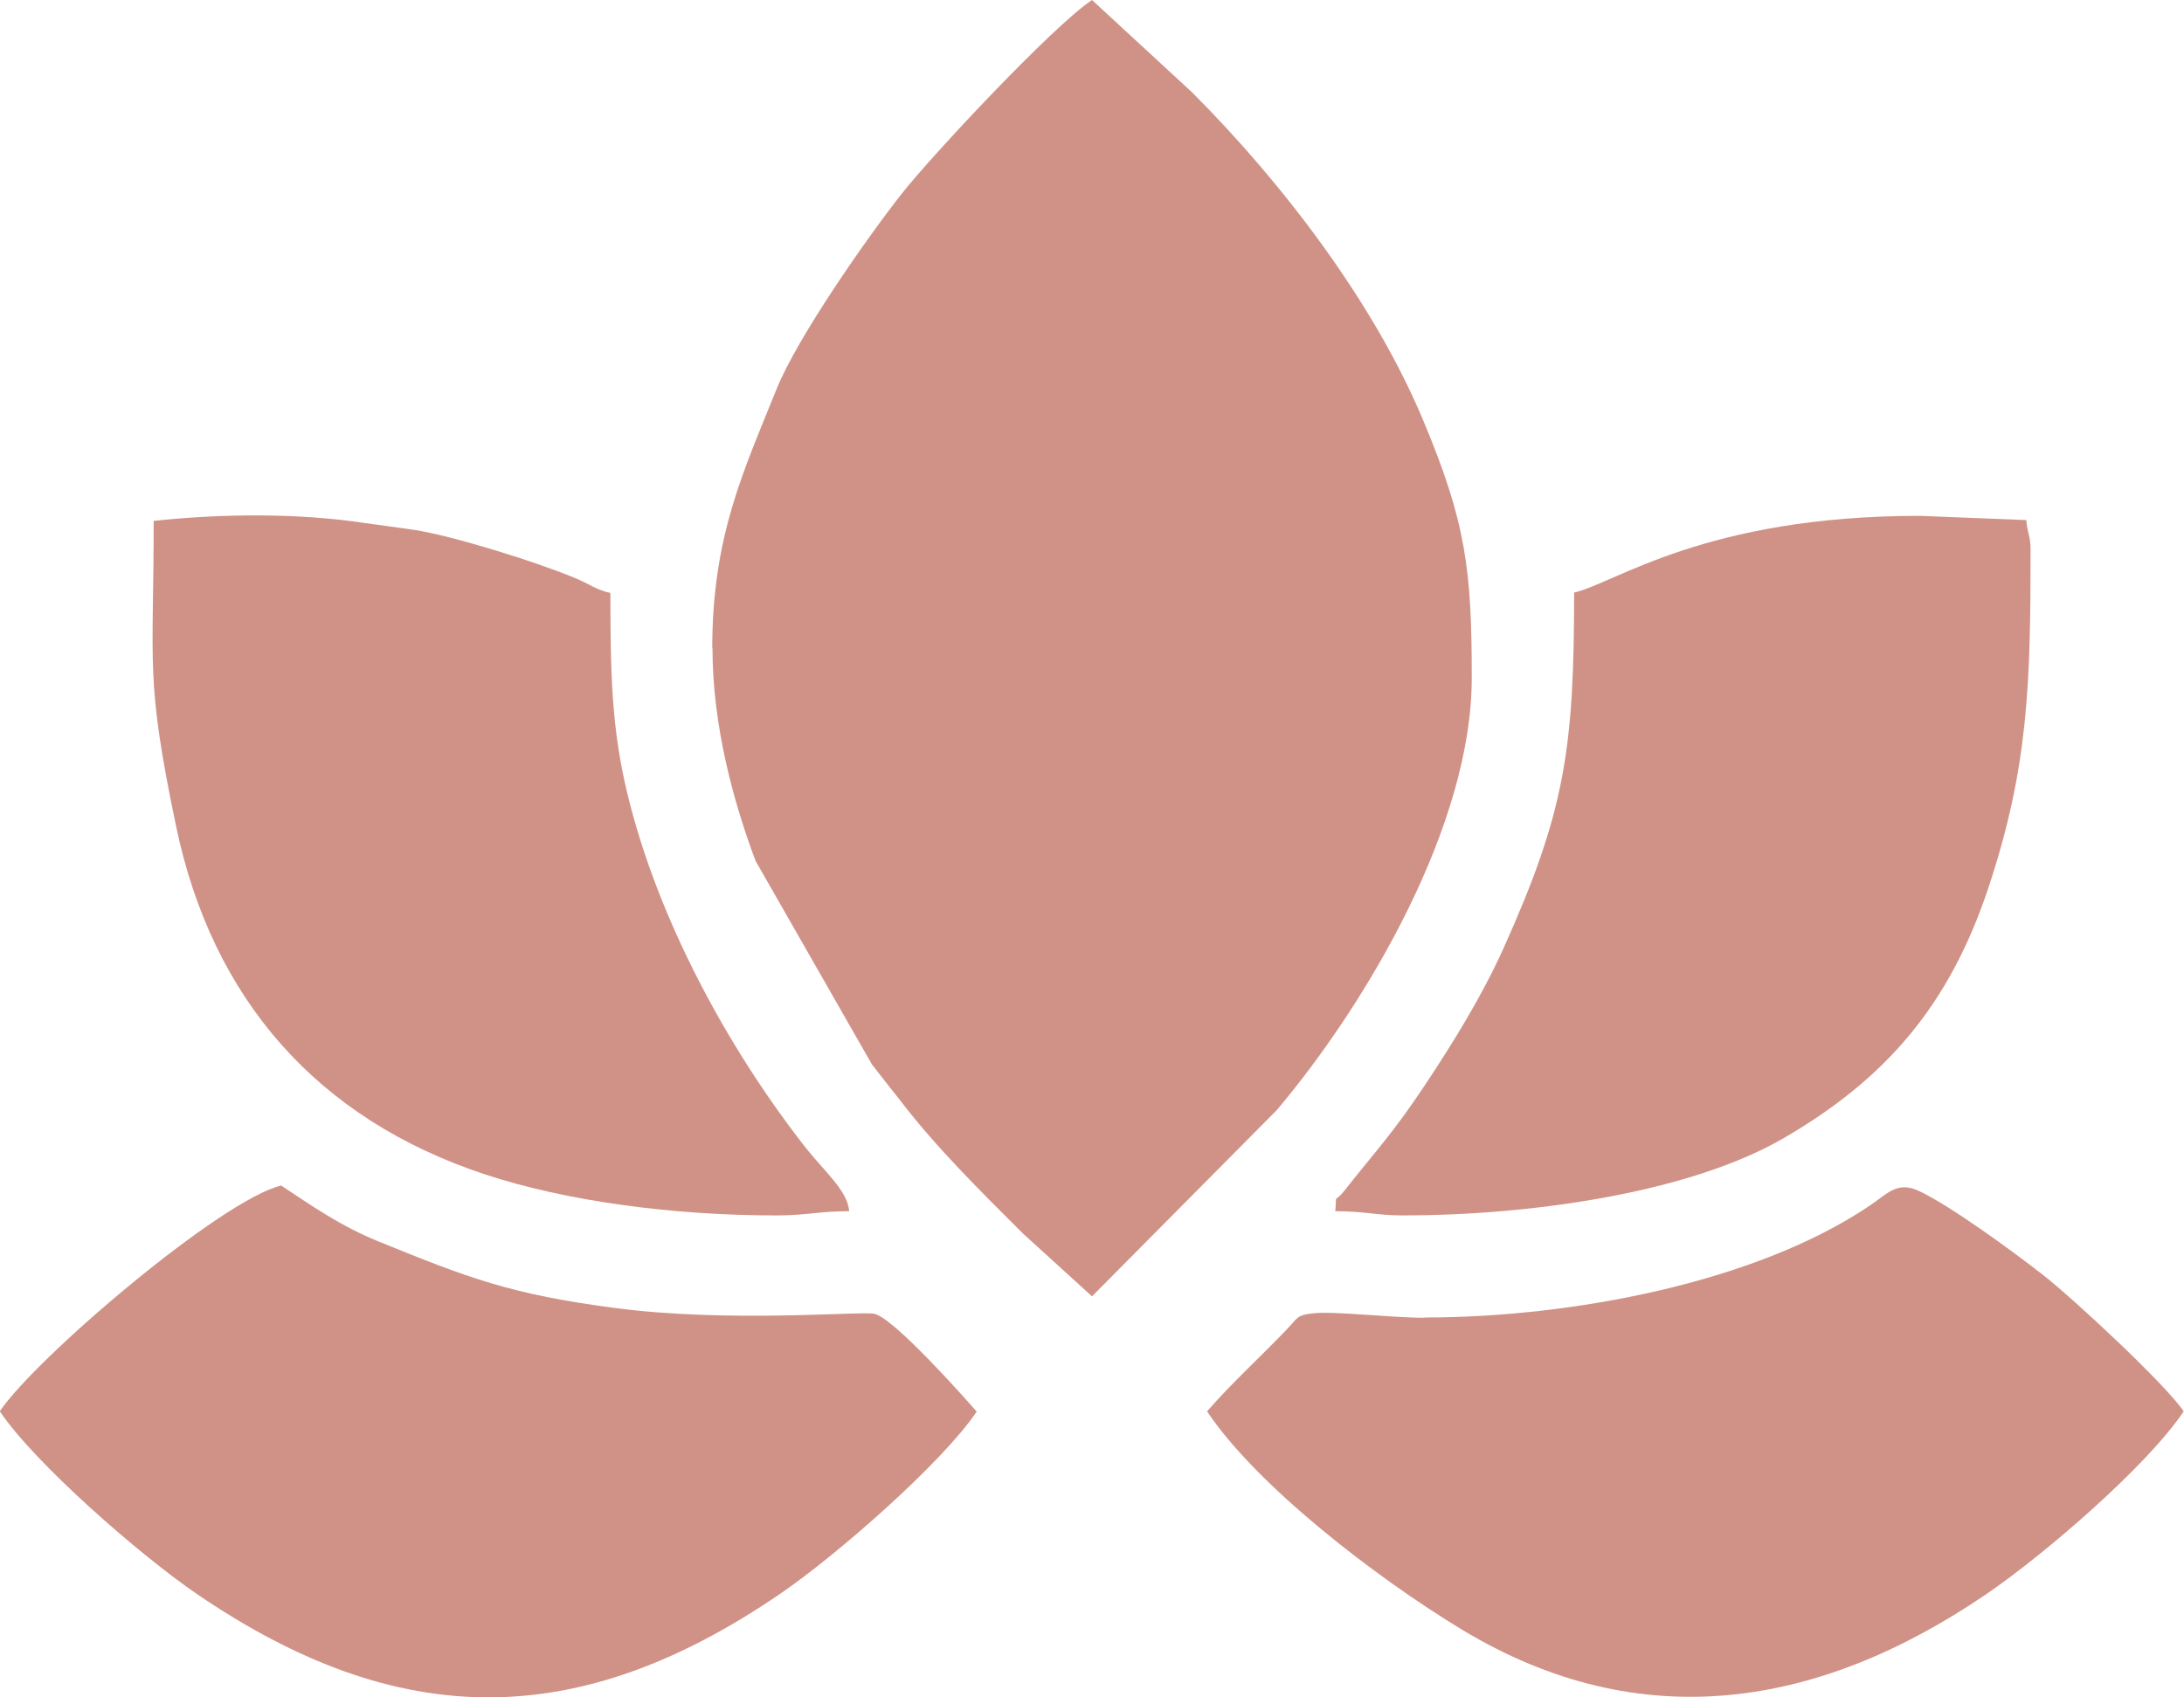
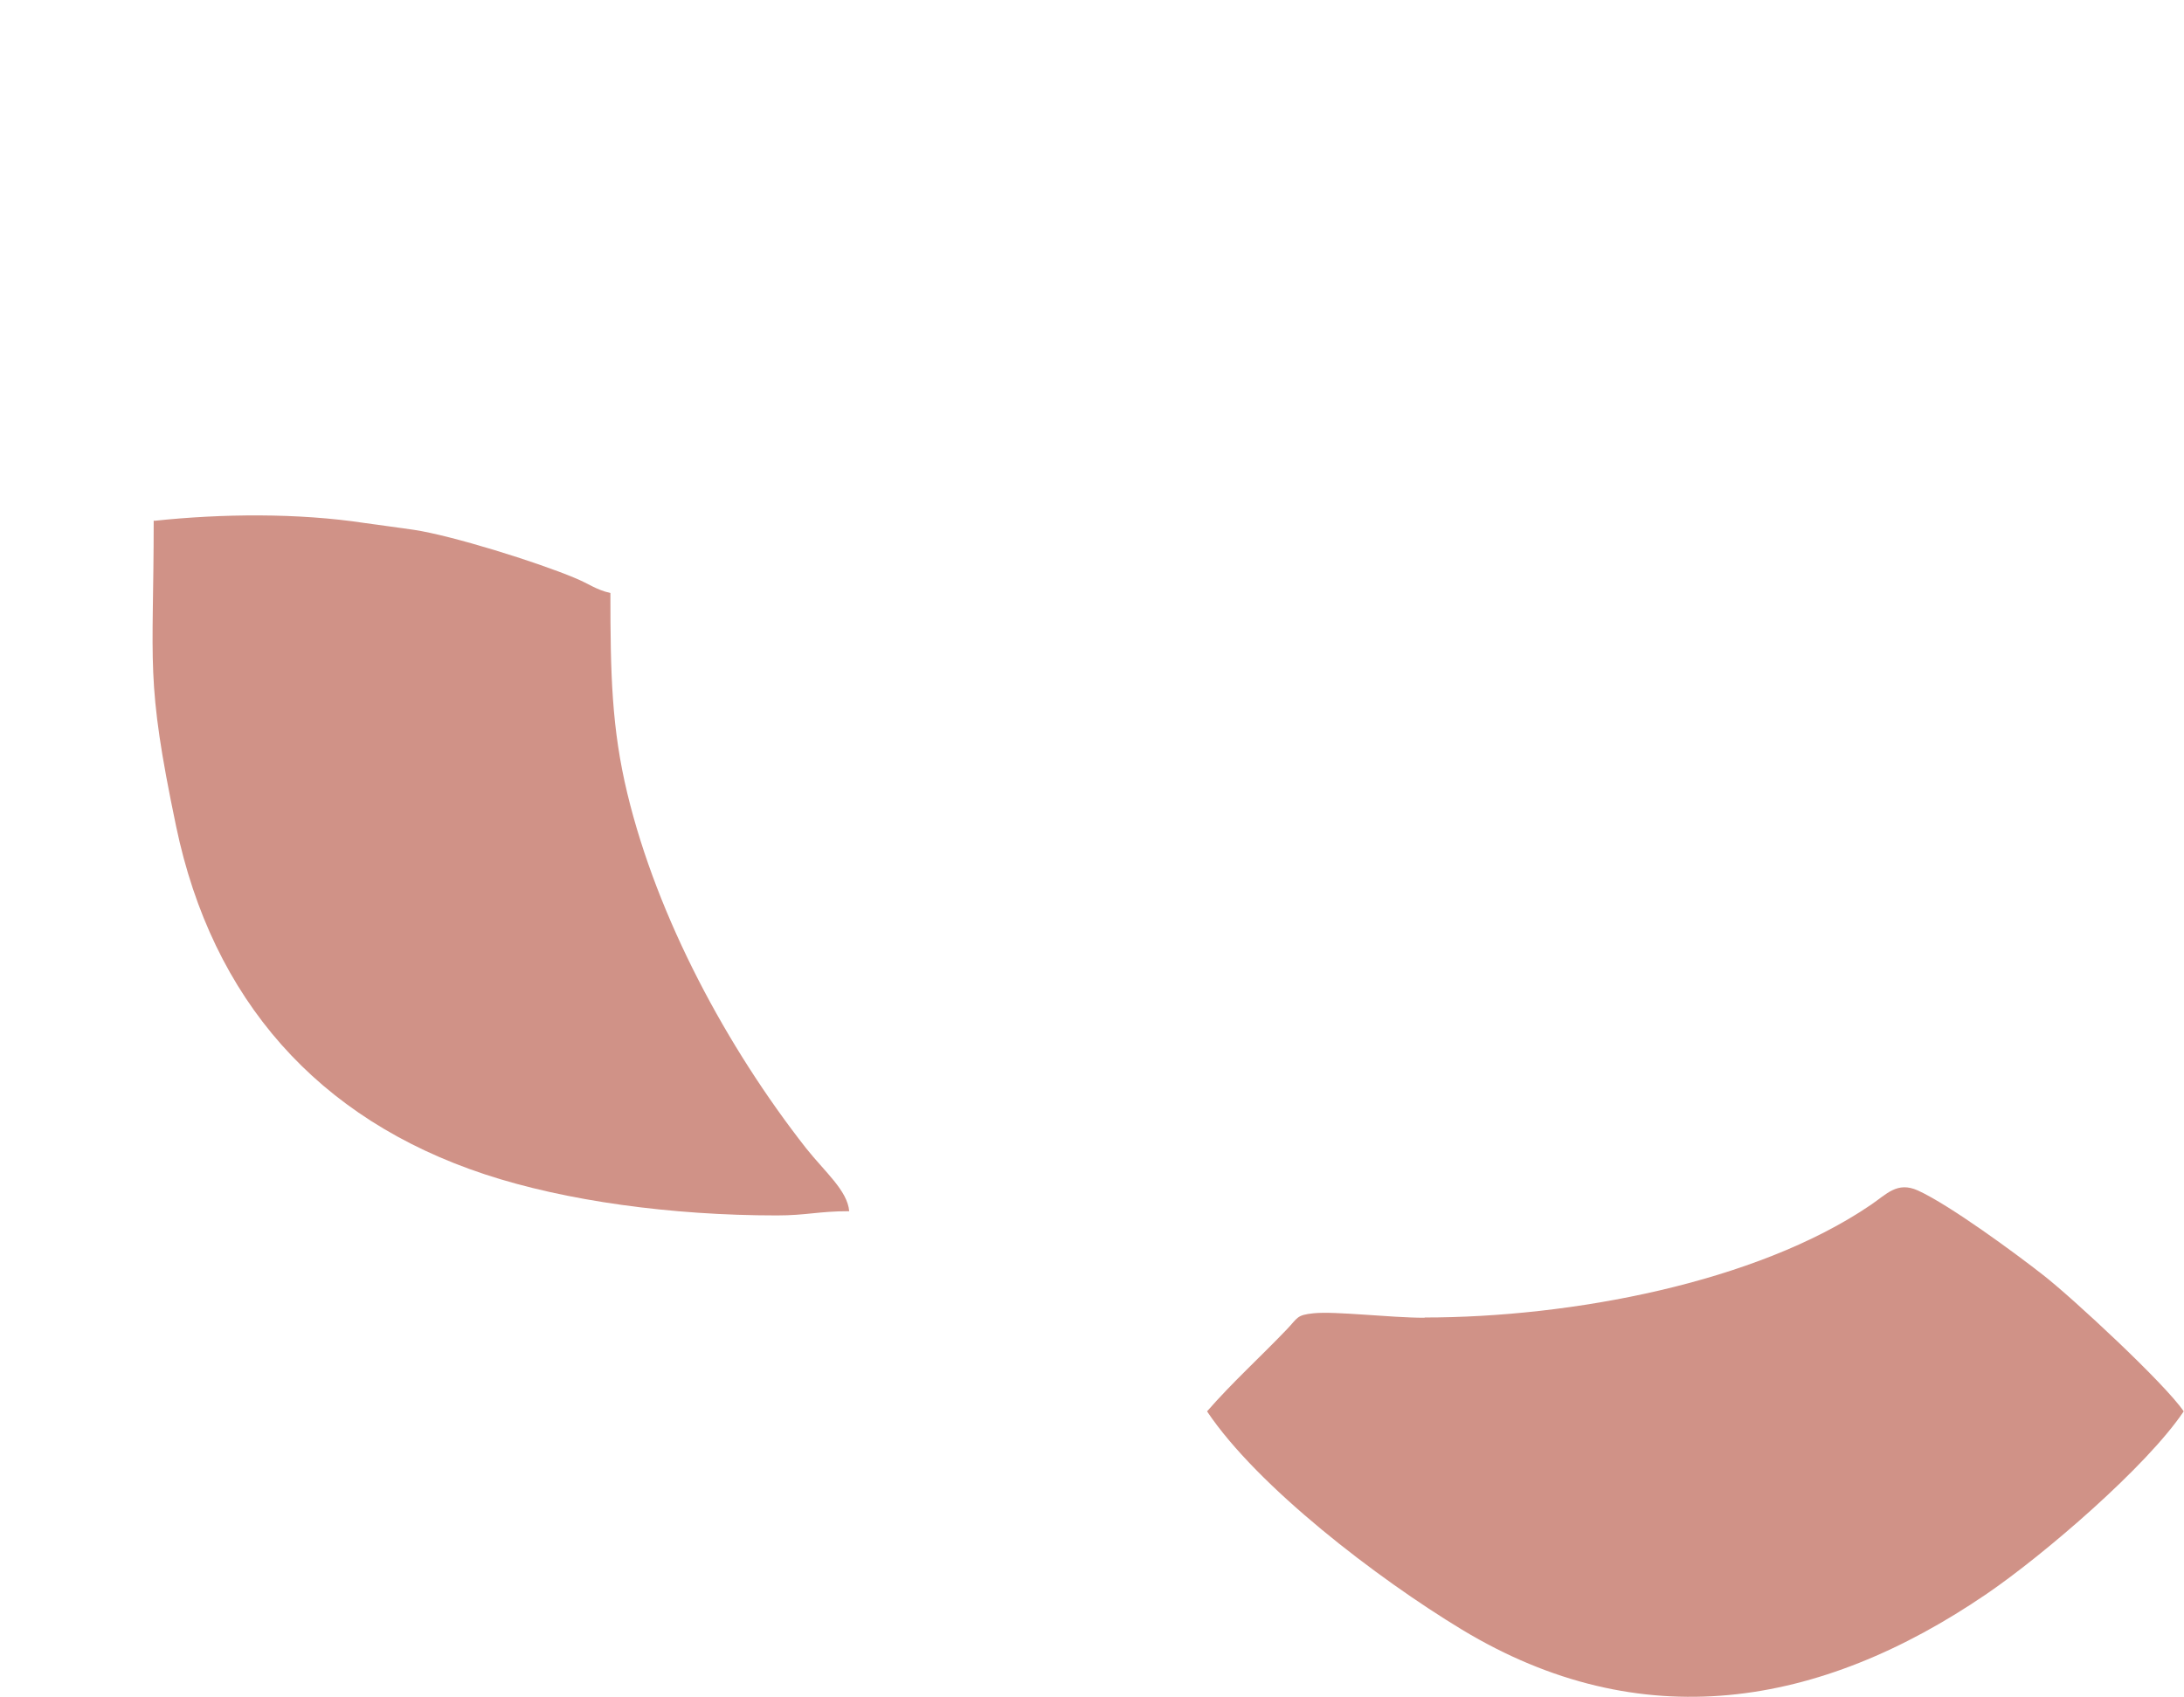
<svg xmlns="http://www.w3.org/2000/svg" xml:space="preserve" width="76.906mm" height="59.786mm" style="shape-rendering:geometricPrecision; text-rendering:geometricPrecision; image-rendering:optimizeQuality; fill-rule:evenodd; clip-rule:evenodd" viewBox="0 0 87.7 68.18">
  <defs>
    <style type="text/css">  .fil0 {fill:#D09287}  </style>
  </defs>
  <g id="Слой_x0020_1">
    <g id="_1927254607984">
-       <path class="fil0" d="M28.61 26.04c0,3.14 0.86,6.22 1.73,8.54l4.67 8.17c0.4,0.52 0.75,0.96 1.13,1.44 1.44,1.89 3.22,3.64 4.93,5.35l2.78 2.53 7.42 -7.48c3.67,-4.35 7.83,-11.49 7.83,-17.35 0,-4.33 -0.22,-6.24 -1.96,-10.38 -1.98,-4.73 -5.66,-9.54 -9.28,-13.16l-4.01 -3.7c-1.59,1.06 -6.48,6.3 -7.64,7.78 -1.41,1.79 -4.18,5.76 -5.02,7.83 -1.32,3.29 -2.59,5.91 -2.59,10.43z" />
-       <path class="fil0" d="M-0 56.7c1.39,2.07 5.61,5.76 7.91,7.33 8.11,5.53 15.3,5.53 23.4,0 2.29,-1.56 6.54,-5.29 7.91,-7.33 -0.56,-0.64 -3.36,-3.79 -4.12,-3.93 -0.62,-0.11 -5.8,0.37 -10.39,-0.23 -4.21,-0.55 -5.91,-1.21 -9.5,-2.67 -1.51,-0.61 -2.67,-1.42 -3.92,-2.25 -2.39,0.56 -9.85,6.91 -11.31,9.08z" />
      <path class="fil0" d="M57.21 52.93c-1.39,0 -3.58,-0.27 -4.46,-0.18 -0.69,0.07 -0.63,0.18 -1.07,0.64 -1.1,1.15 -2.19,2.13 -3.21,3.3 2.02,3.02 6.82,6.7 10.24,8.77 7.17,4.33 14.35,3.15 21.07,-1.44 2.3,-1.57 6.43,-5.12 7.91,-7.33 -0.74,-1.1 -4.49,-4.58 -5.65,-5.48 -1.07,-0.84 -3.73,-2.8 -5.02,-3.39 -0.84,-0.38 -1.26,0.15 -1.9,0.58 -4.6,3.13 -12.05,4.52 -17.92,4.52z" />
      <path class="fil0" d="M6.17 20.9c0,5.9 -0.35,6.31 0.9,12.29 1.45,6.95 5.68,11.76 12.4,13.98 3.24,1.07 7.49,1.65 11.72,1.65 1.2,0 1.67,-0.17 2.91,-0.17 -0.07,-0.83 -0.98,-1.58 -1.74,-2.54 -3.18,-4.06 -5.96,-9.23 -7.17,-14.24 -0.63,-2.62 -0.68,-4.79 -0.68,-8.05 -0.6,-0.14 -0.85,-0.37 -1.44,-0.61 -1.5,-0.63 -4.92,-1.7 -6.46,-1.93 -0.75,-0.11 -1.18,-0.16 -1.95,-0.27 -2.7,-0.41 -5.75,-0.38 -8.47,-0.09z" />
-       <path class="fil0" d="M63.21 23.81c0,6.26 -0.36,8.78 -2.84,14.29 -0.86,1.91 -2.02,3.78 -3.12,5.44 -1.29,1.95 -1.99,2.67 -3.26,4.28 -0.46,0.58 -0.3,0.02 -0.37,0.83 1.2,0 1.64,0.17 2.74,0.17 4.93,0 11.38,-0.86 15.24,-3.09 4.15,-2.4 6.69,-5.38 8.25,-10.08 1.61,-4.85 1.69,-8.22 1.69,-13.56 0,-0.59 -0.13,-0.66 -0.17,-1.2l-4.28 -0.17c-8.6,0 -12.21,2.69 -13.87,3.08z" />
    </g>
  </g>
</svg>